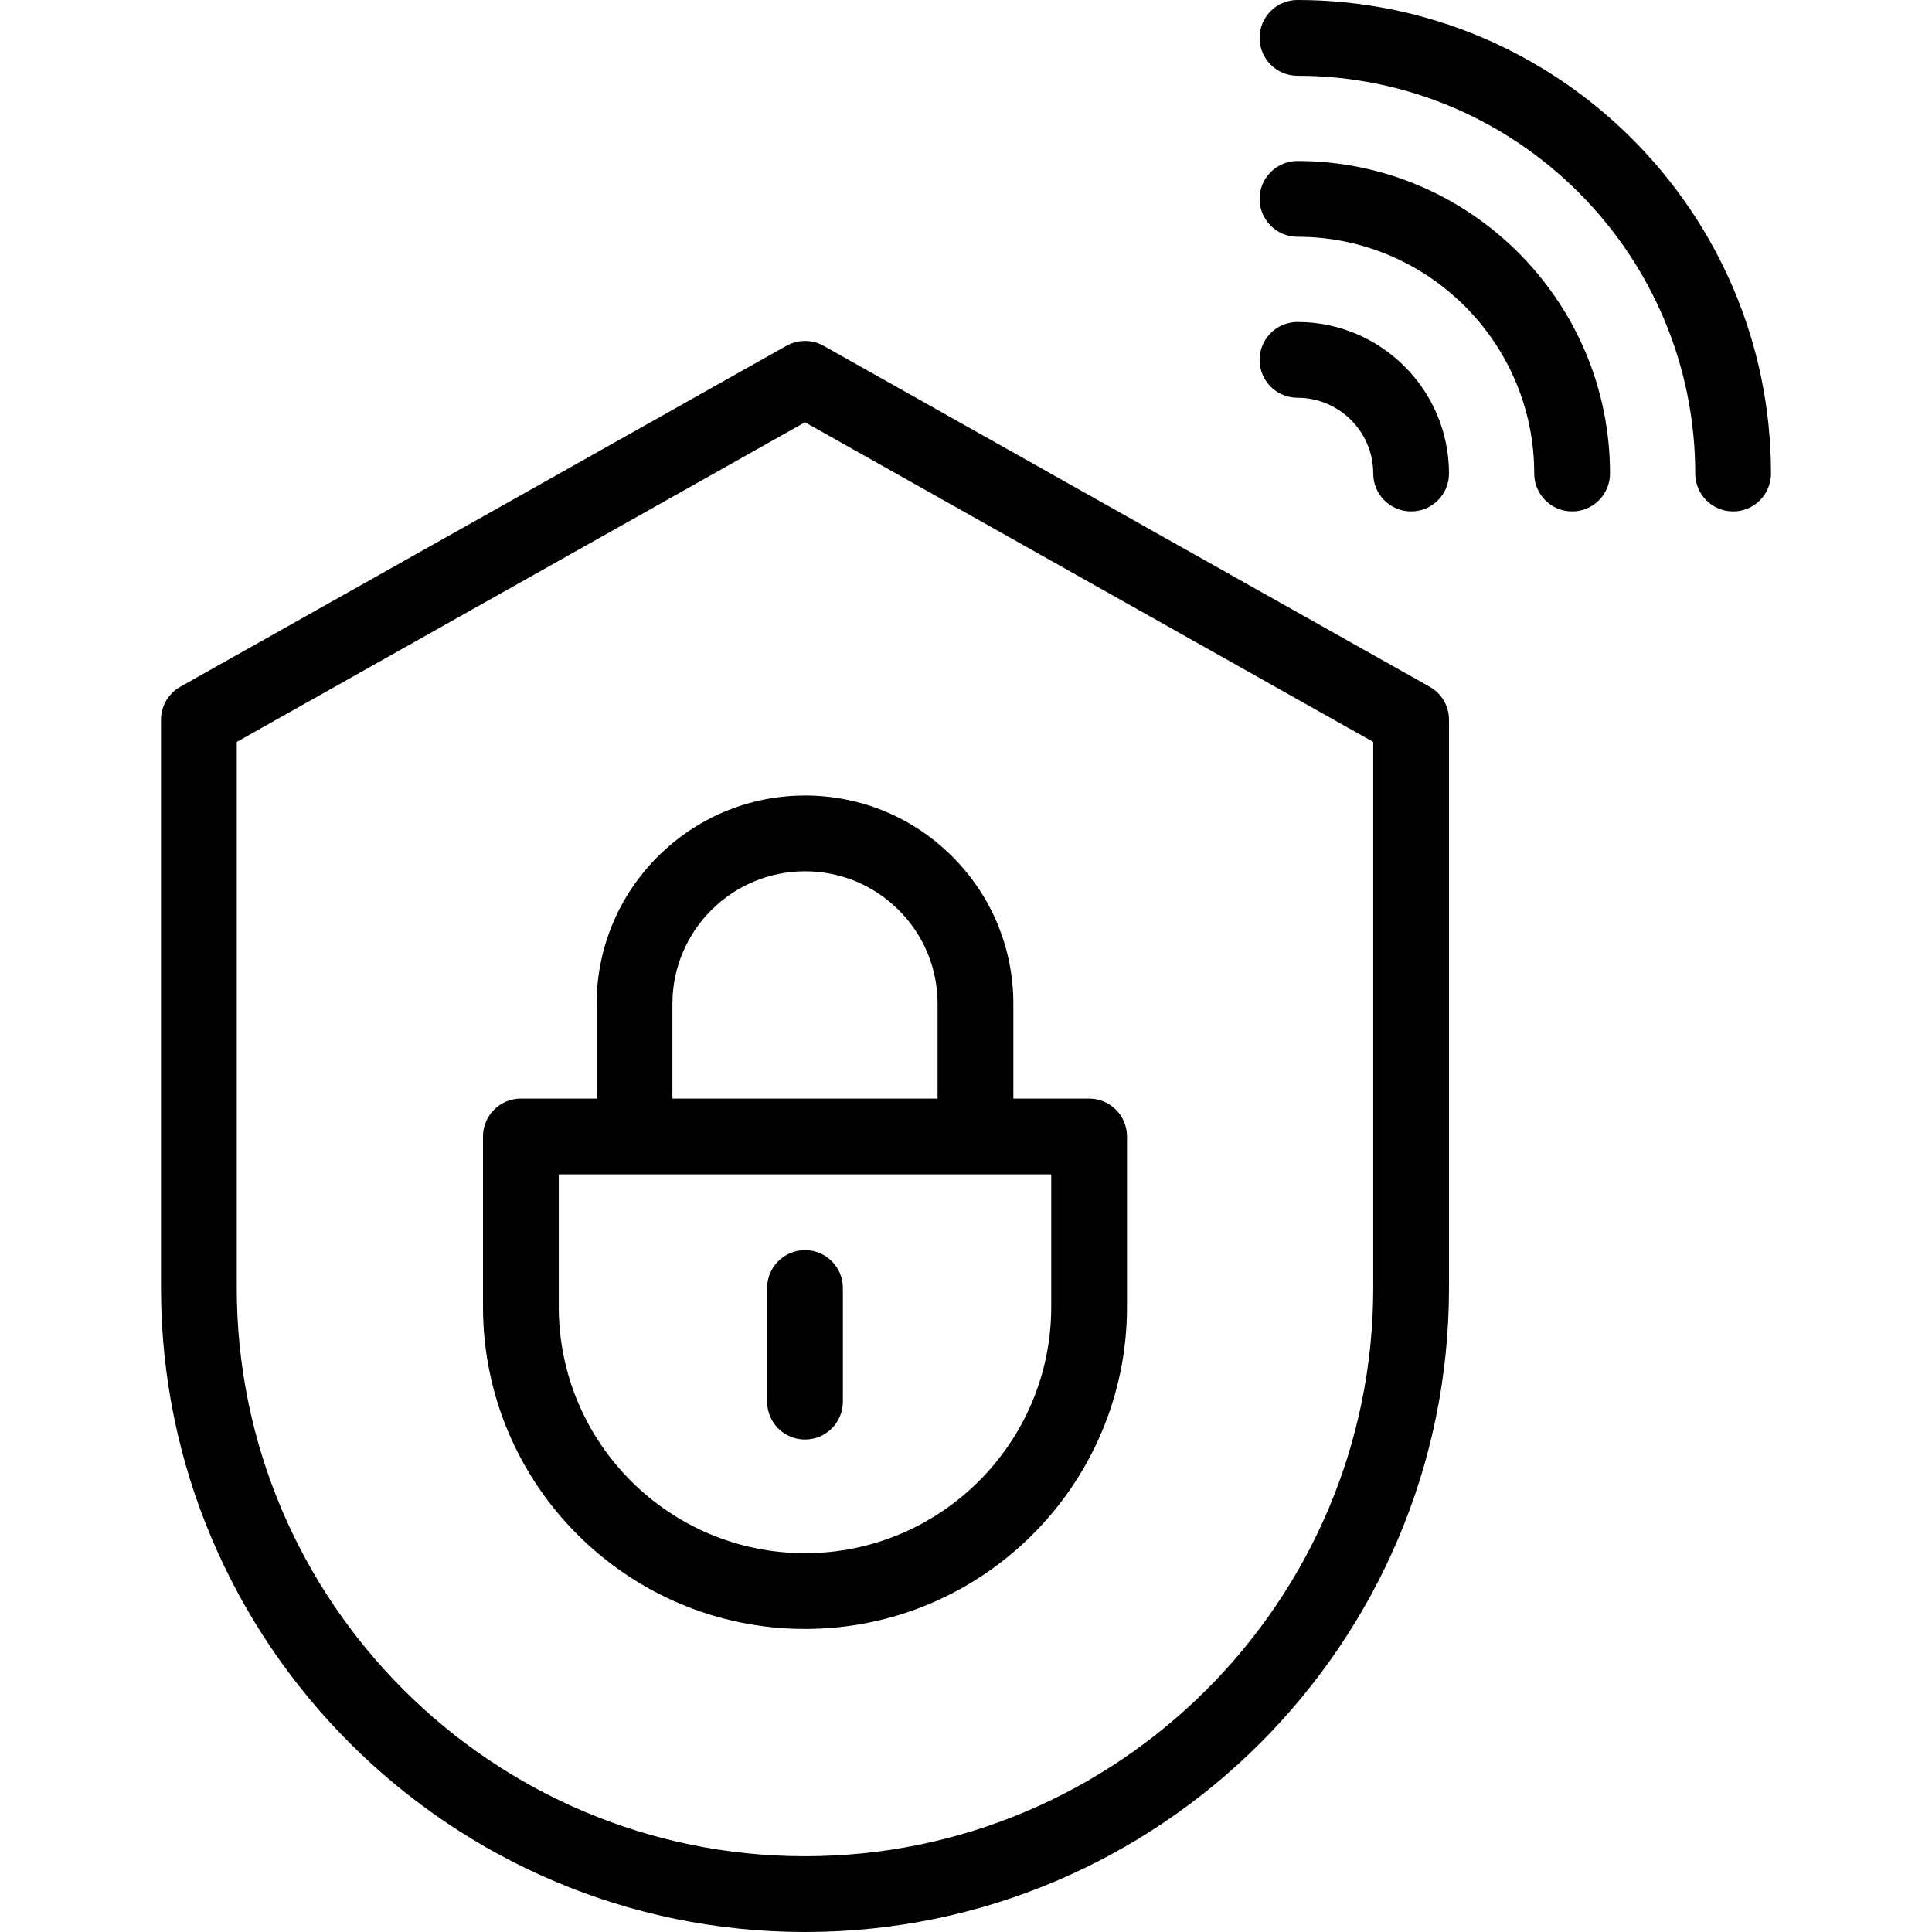
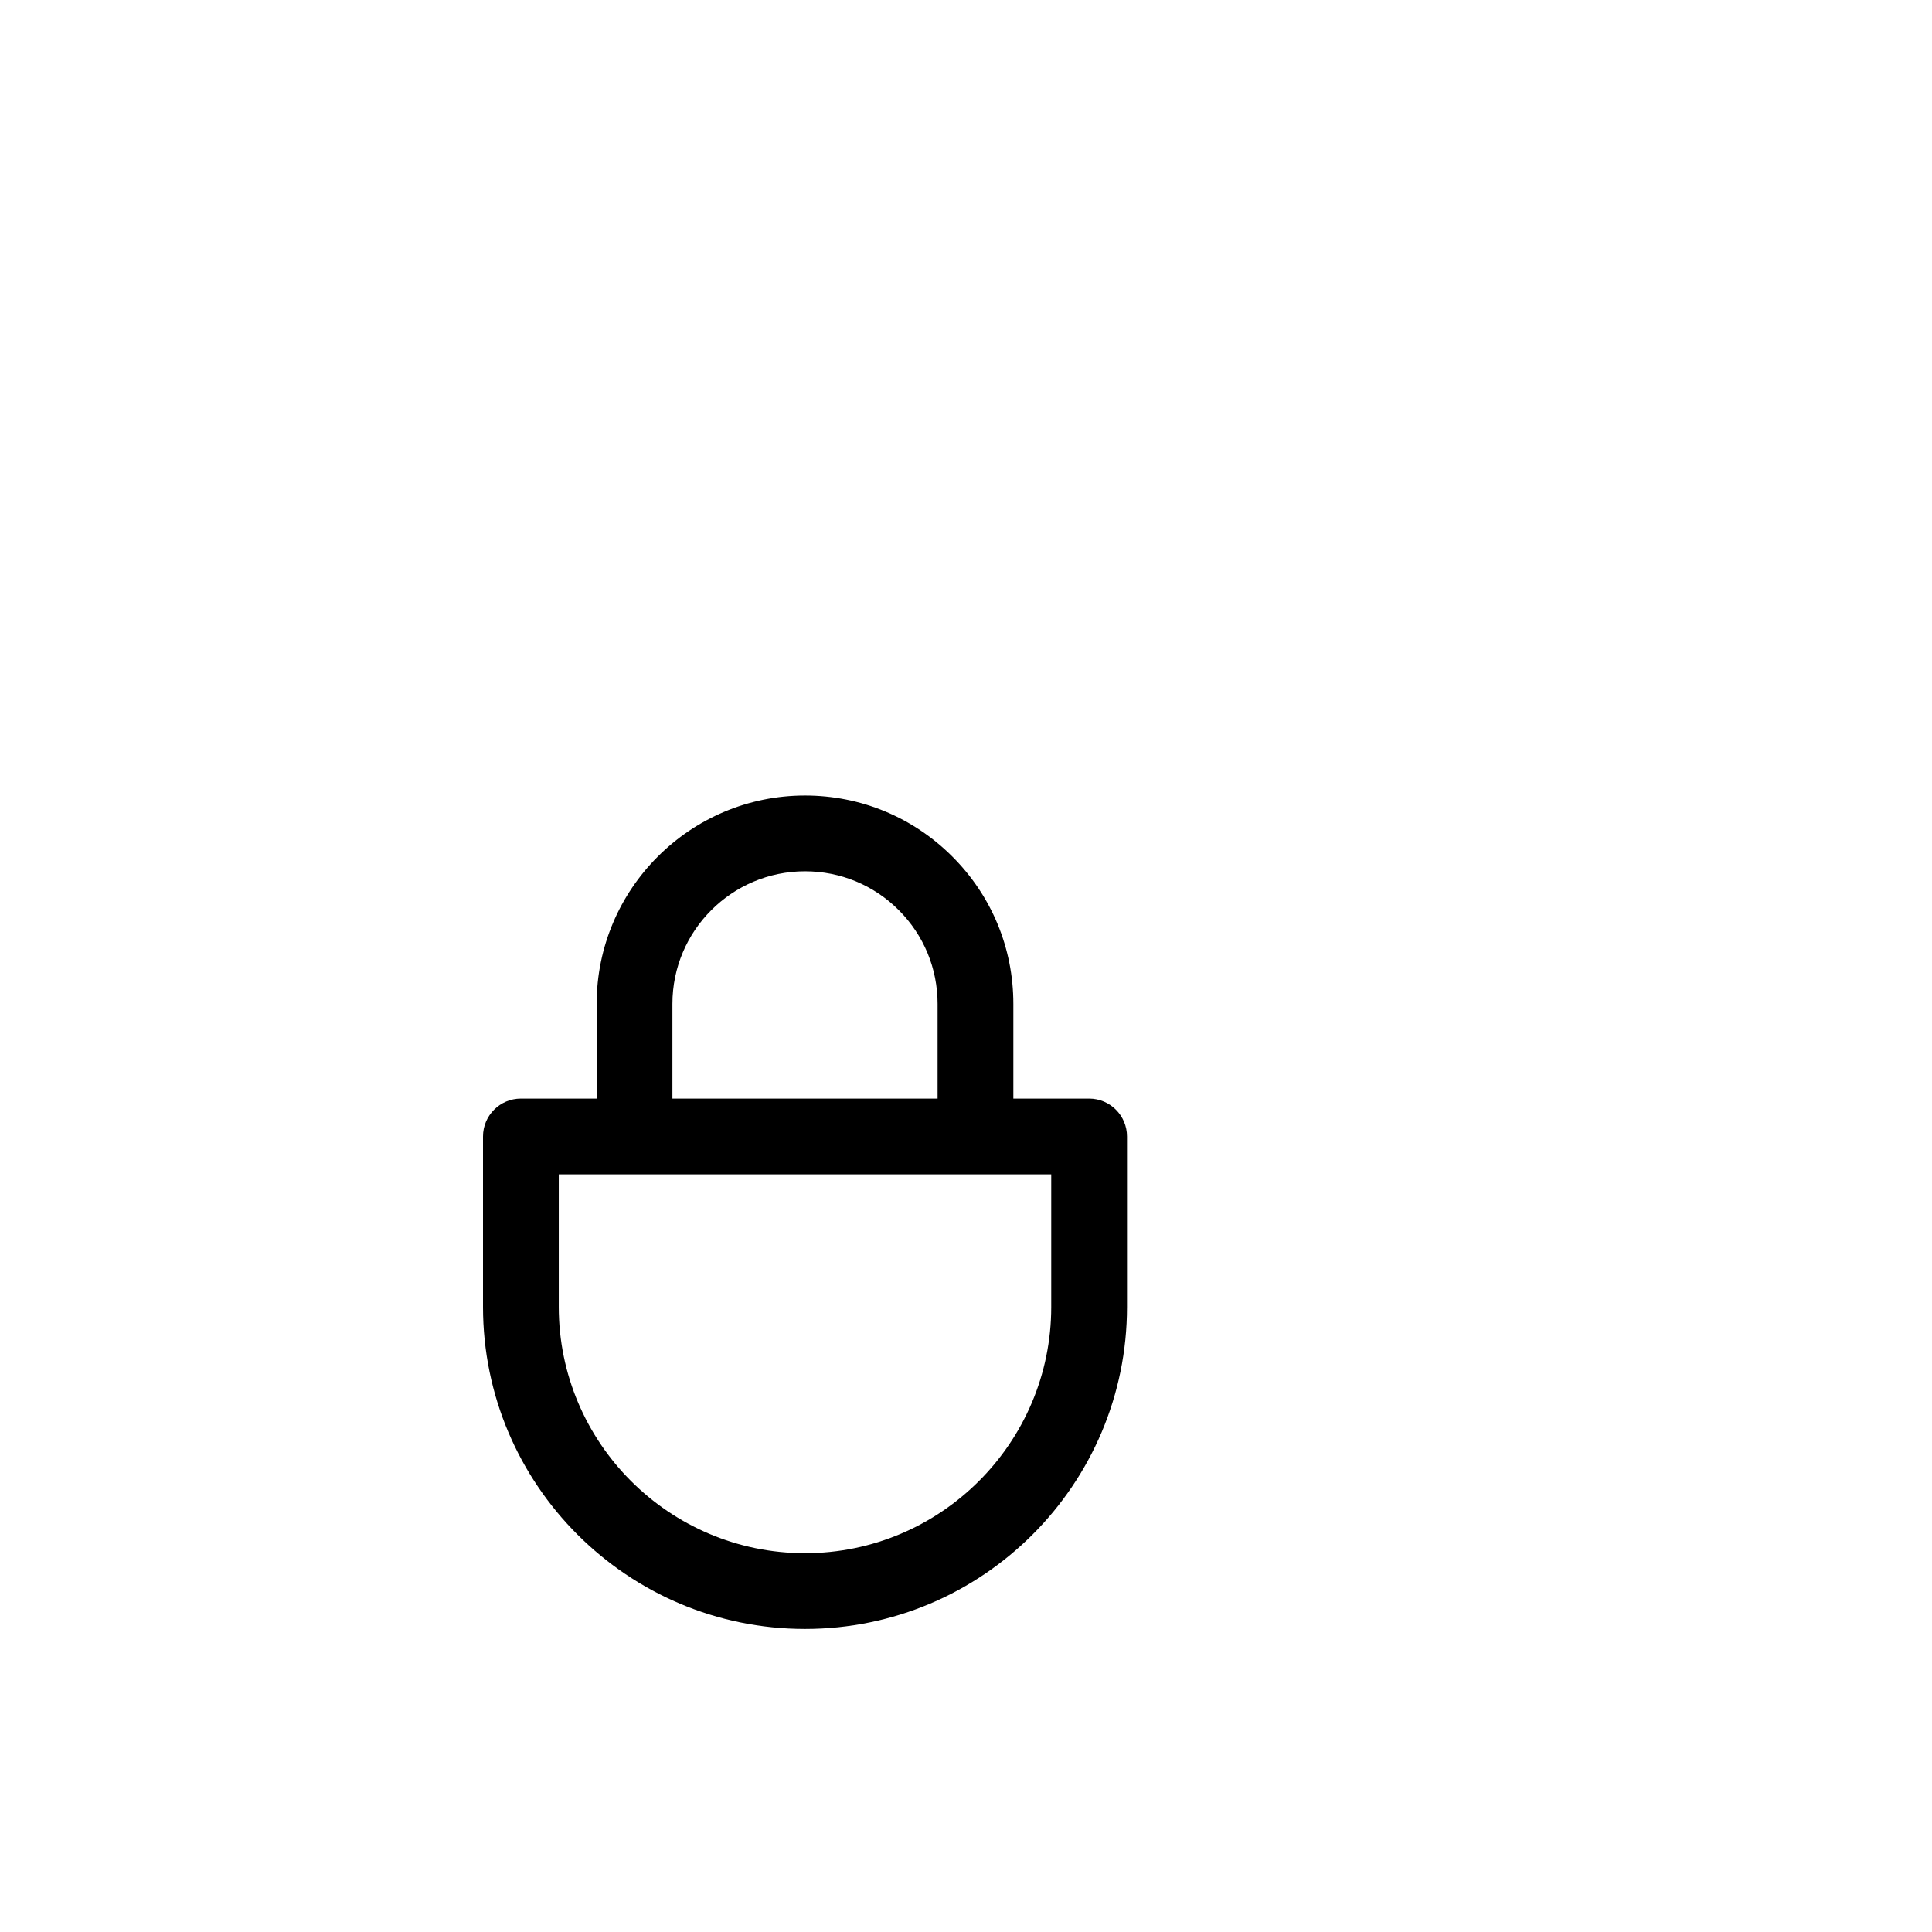
<svg xmlns="http://www.w3.org/2000/svg" enable-background="new 0 0 510 510" viewBox="0 0 510 510" id="cyber-security">
-   <path d="M377.402,181.284l-160-90c-3.045-1.712-6.761-1.712-9.806,0l-160,90    c-3.148,1.771-5.097,5.103-5.097,8.716v150c0,93.738,76.262,170,170,170s170-76.262,170-170V190    C382.5,186.387,380.552,183.056,377.402,181.284z M362.5,340c0,82.71-67.29,150-150,150c-82.71,0-150-67.29-150-150V195.849    l150-84.375l150,84.375V340z" />
  <path d="M157.5,265v25h-20c-5.523,0-10,4.478-10,10v45c0,46.869,38.131,85,85,85s85-38.131,85-85v-45    c0-5.522-4.478-10-10-10h-20v-25c0-14.692-5.721-28.503-16.109-38.891C241.003,215.721,227.192,210,212.5,210    C182.173,210,157.5,234.673,157.5,265z M277.5,345c0,35.841-29.159,65-65,65s-65-29.159-65-65v-35h130V345z M247.5,265v25h-70v-25    c0-19.299,15.701-35,35-35c9.349,0,18.139,3.641,24.749,10.251C243.859,246.861,247.5,255.651,247.5,265z" />
-   <path d="M212.5 330c-5.523 0-10 4.478-10 10v30c0 5.522 4.477 10 10 10s10-4.478 10-10v-30C222.5 334.478 218.023 330 212.5 330zM342.5 85c-5.522 0-10 4.477-10 10s4.478 10 10 10c11.028 0 20 8.972 20 20 0 5.523 4.478 10 10 10s10-4.477 10-10C382.5 102.944 364.556 85 342.5 85z" />
-   <path d="M342.5,42.5c-5.522,0-10,4.477-10,10s4.478,10,10,10c34.463,0,62.5,28.038,62.5,62.5    c0,5.523,4.478,10,10,10s10-4.477,10-10C425,79.509,387.99,42.5,342.5,42.5z" />
-   <path d="M342.5,0c-5.522,0-10,4.477-10,10s4.478,10,10,10c57.897,0,105,47.103,105,105c0,5.523,4.478,10,10,10    s10-4.477,10-10C467.5,56.075,411.425,0,342.5,0z" />
</svg>